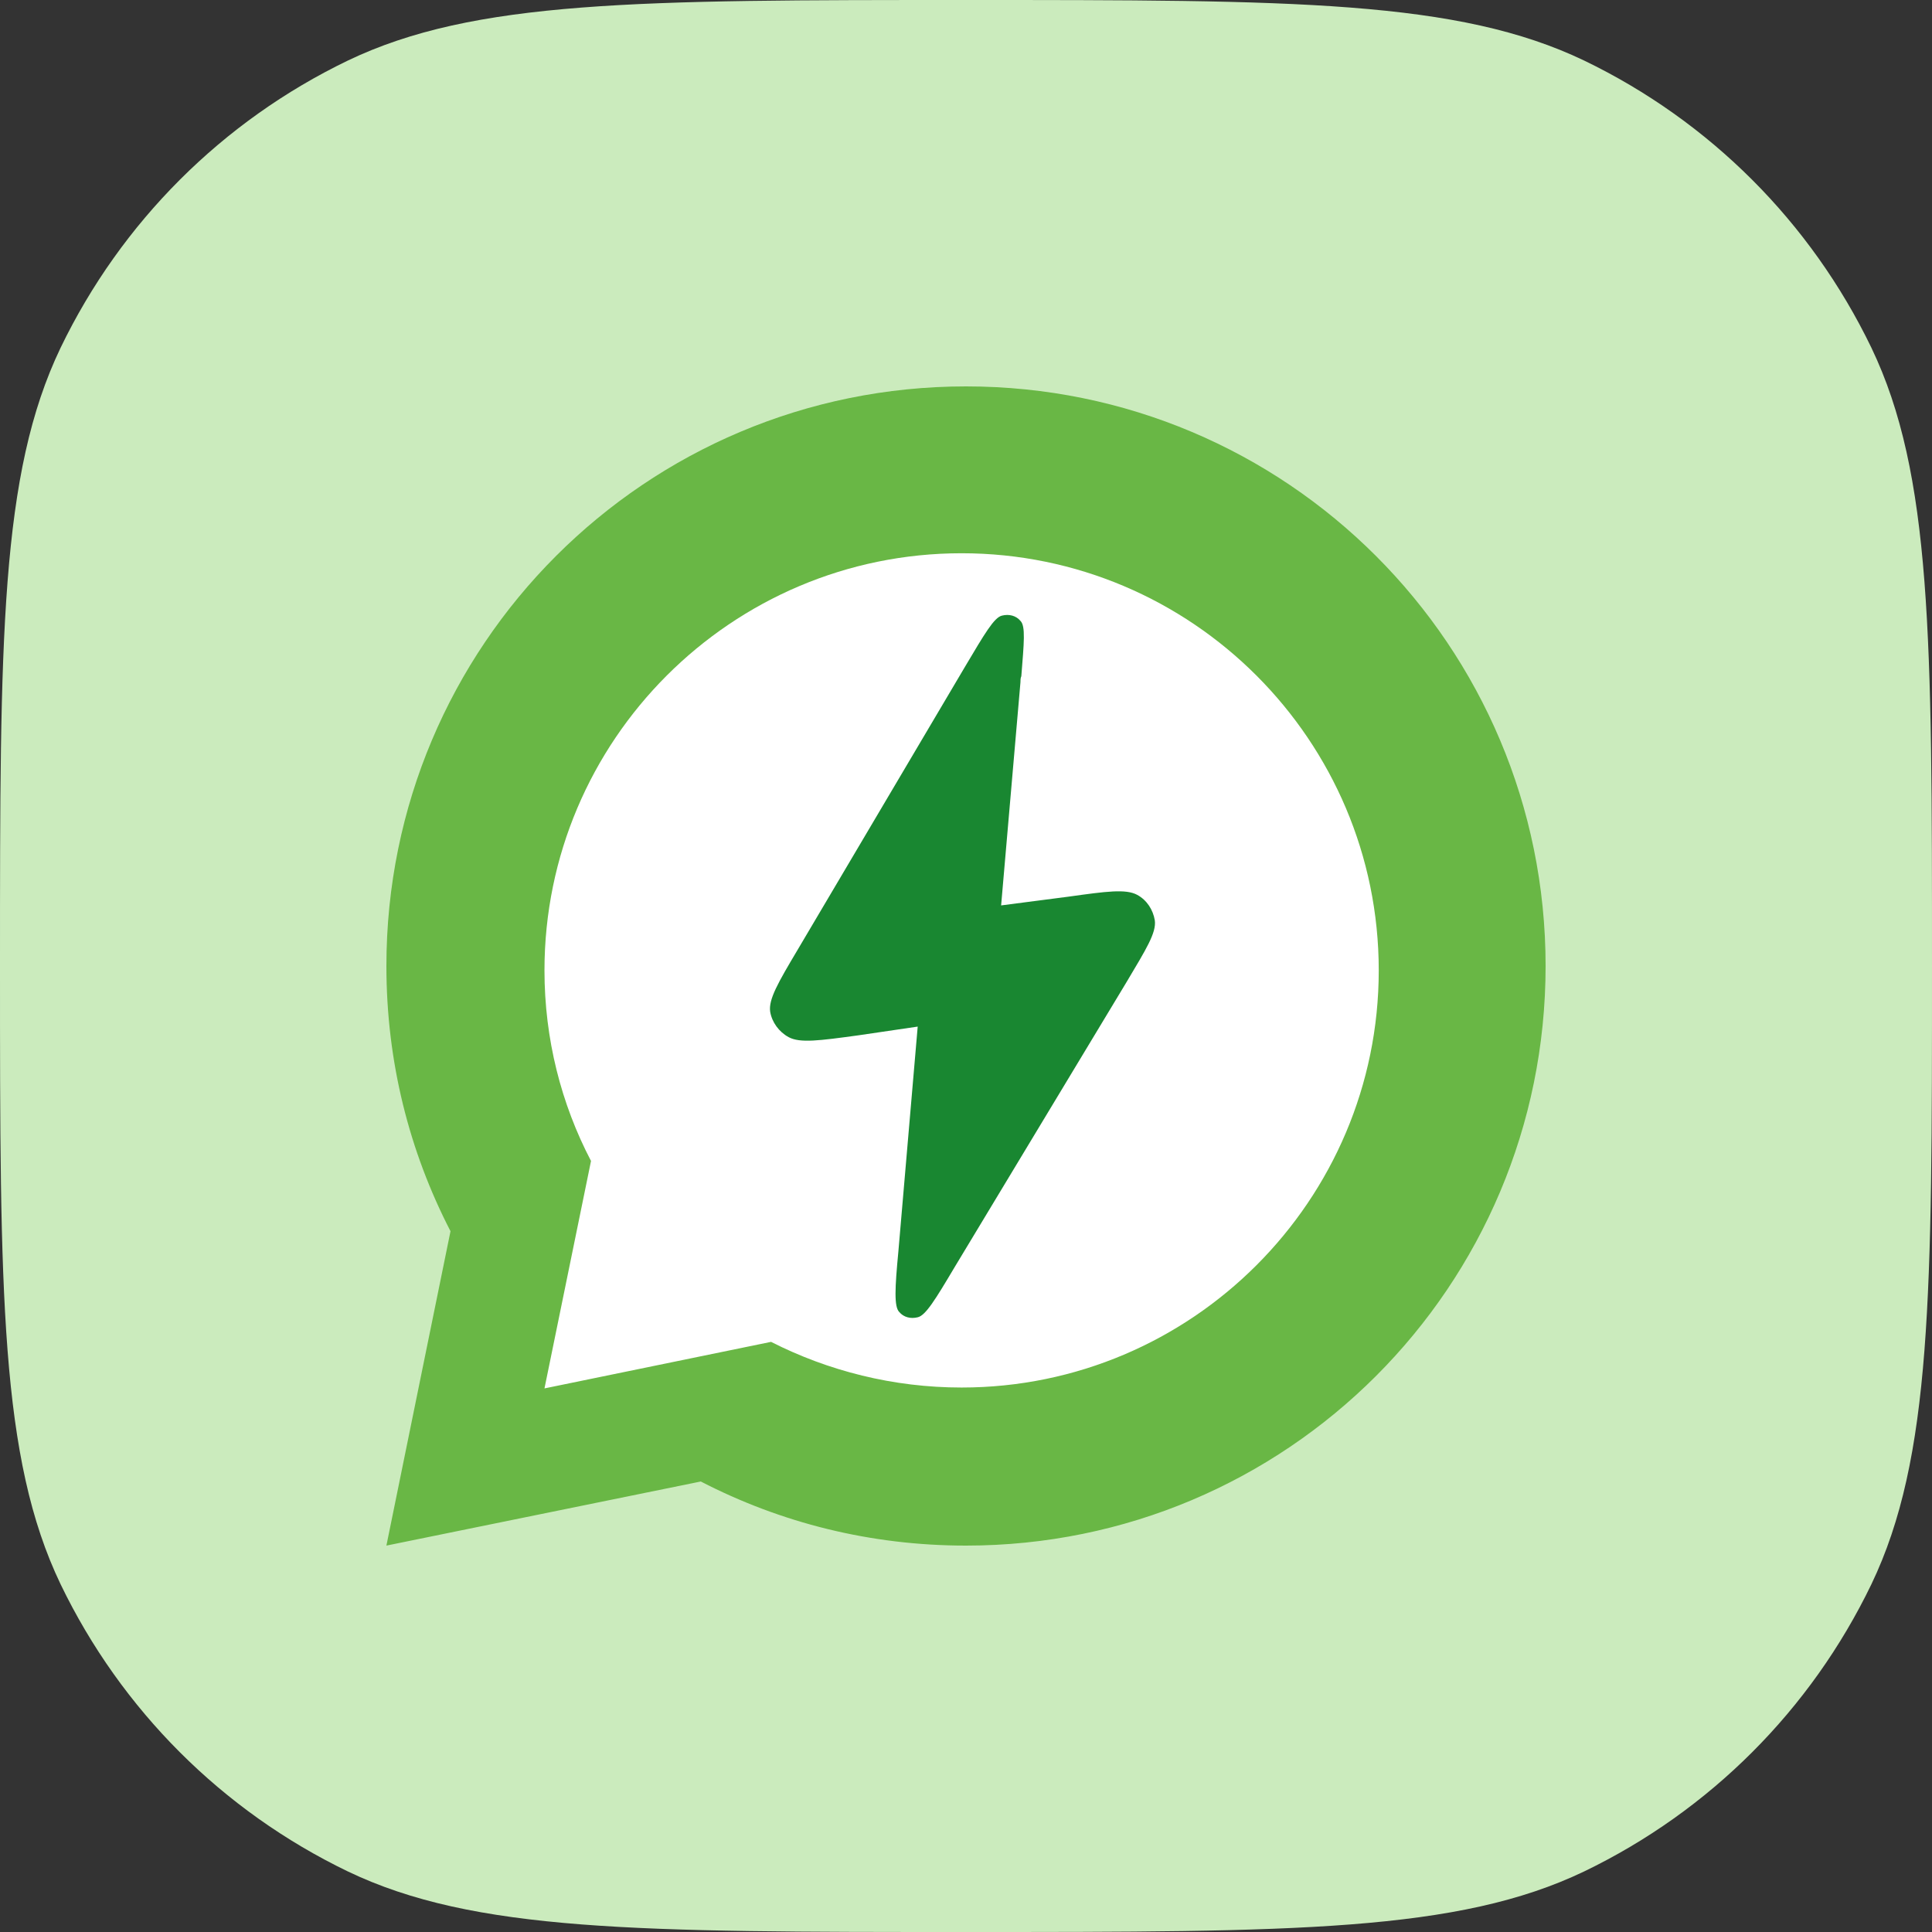
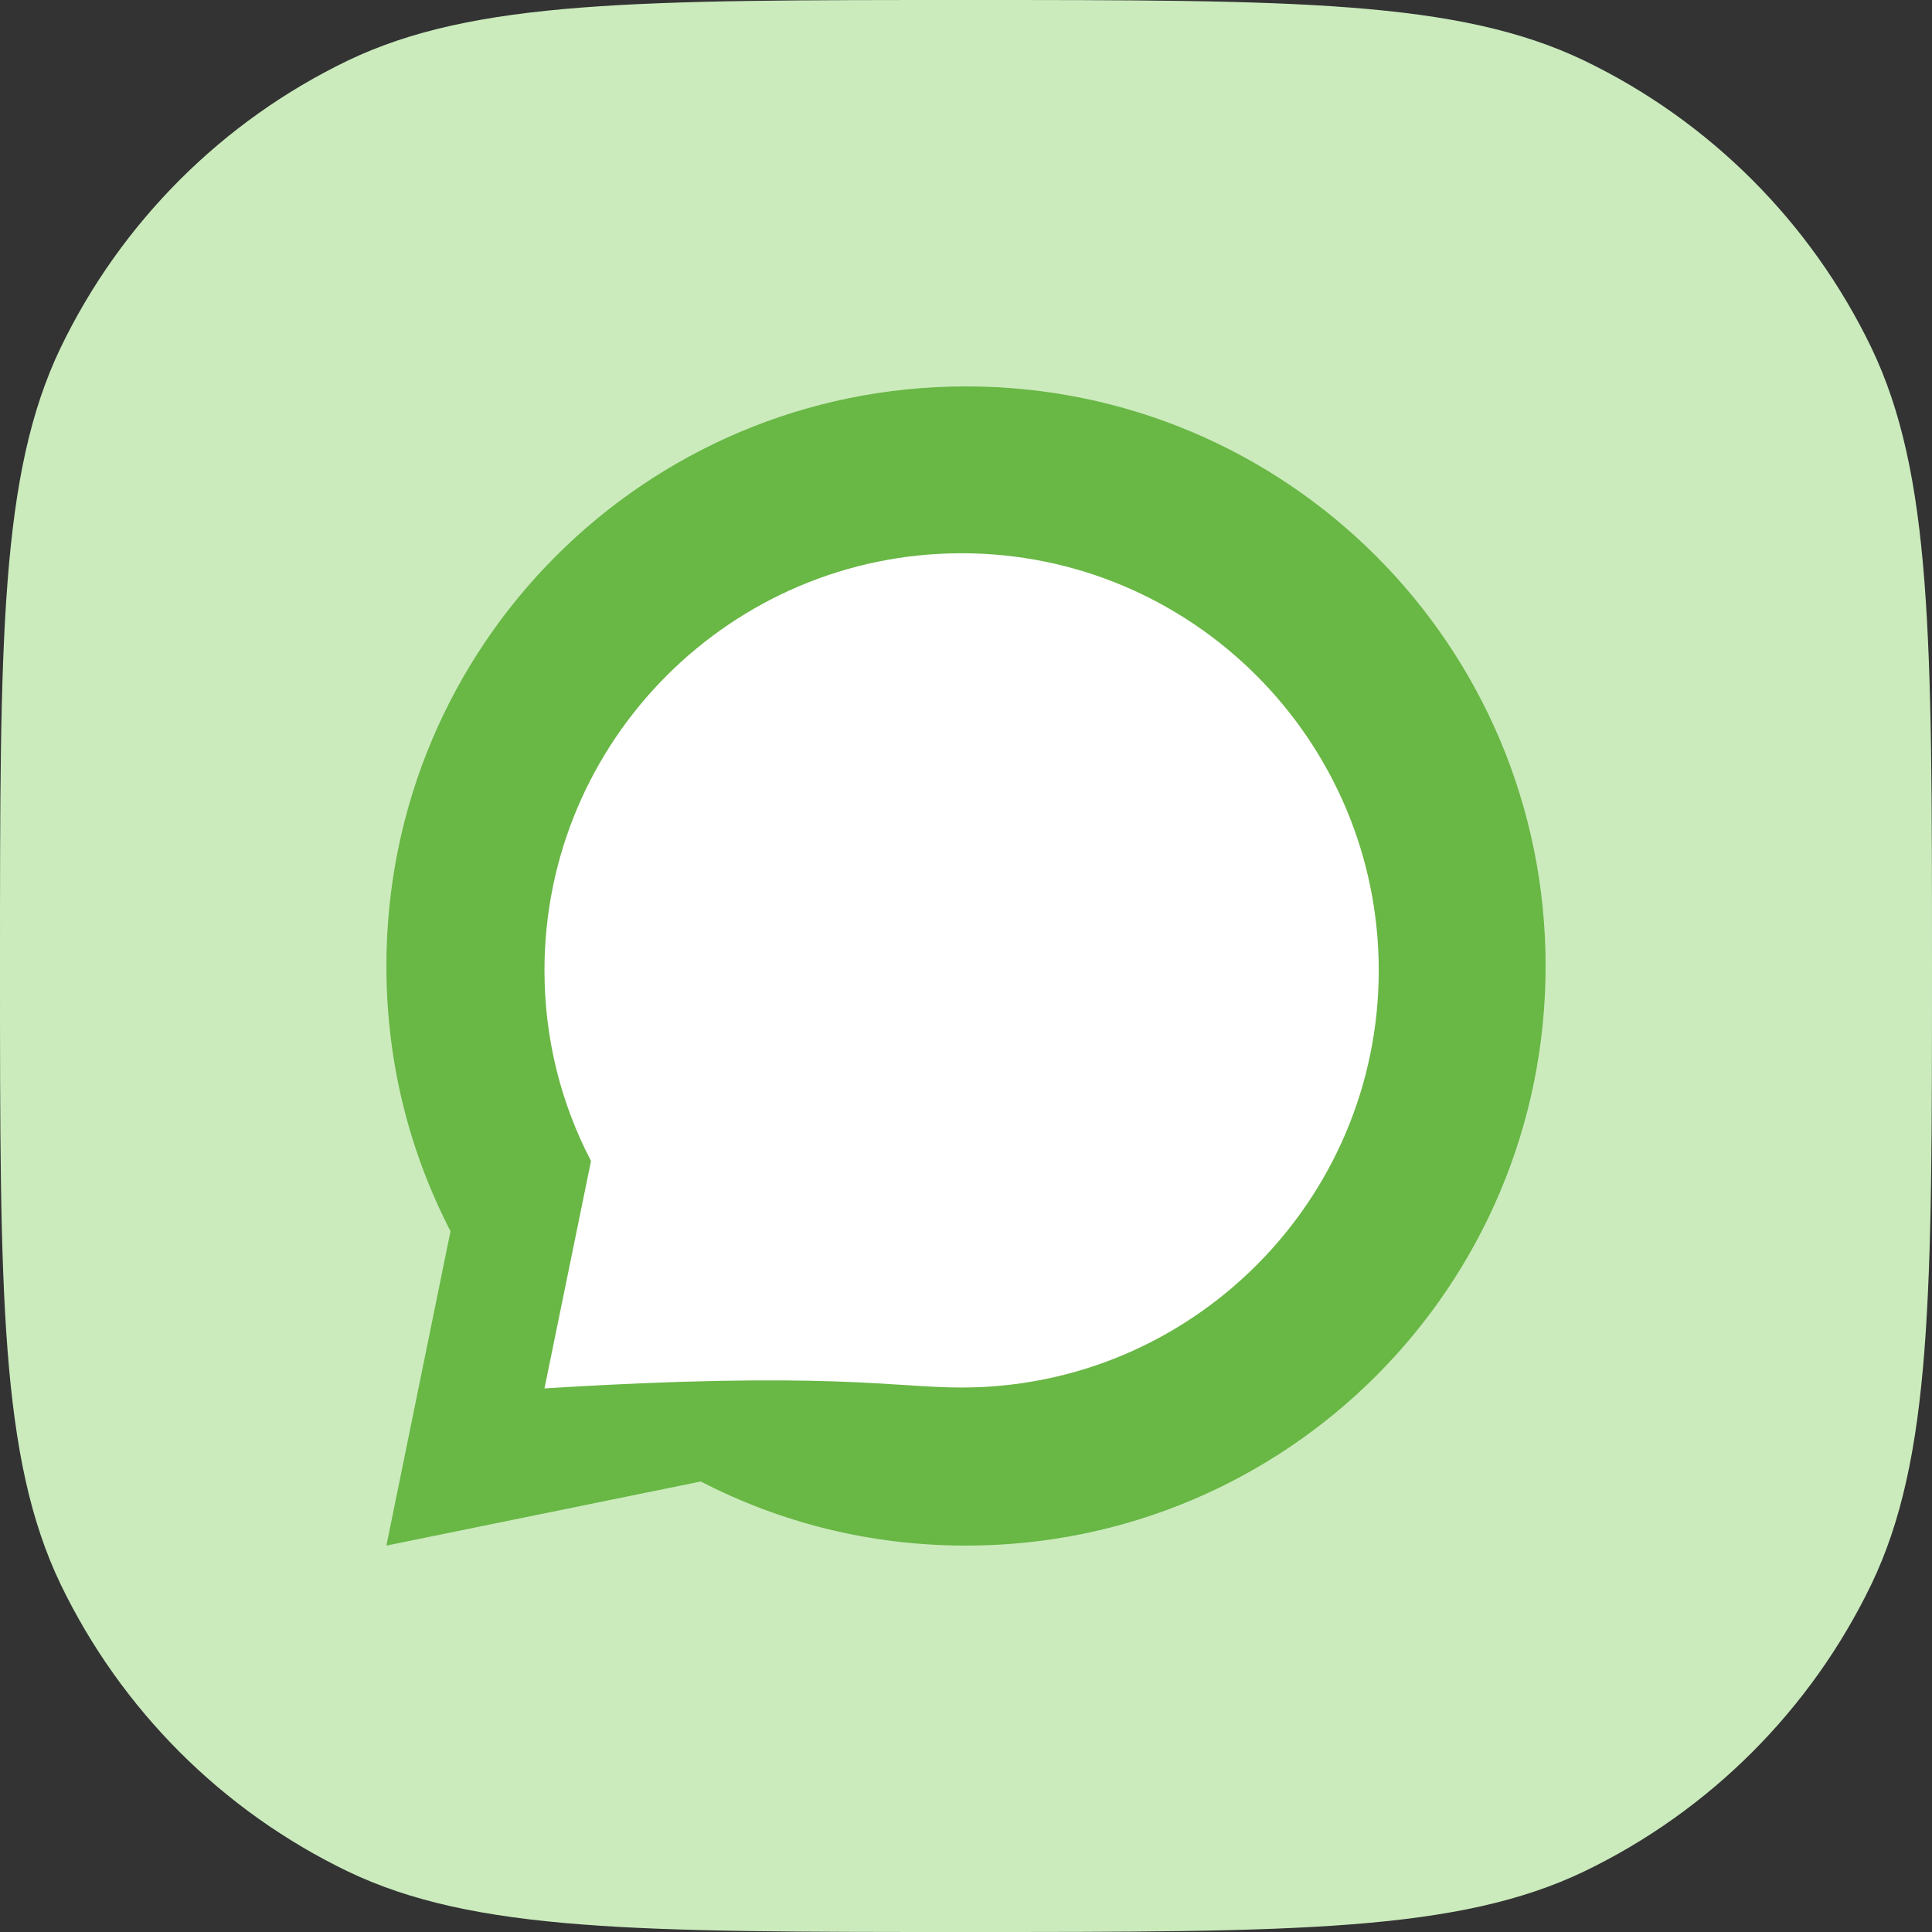
<svg xmlns="http://www.w3.org/2000/svg" id="Layer_1" x="0px" y="0px" viewBox="0 0 220 220" style="enable-background:new 0 0 220 220;" xml:space="preserve">
  <rect x="0" y="0" width="220" height="220" fill="#333333" stroke="none" />
  <style type="text/css">	.st0{fill:#CBEBBD;}	.st1{fill-rule:evenodd;clip-rule:evenodd;fill:#69B745;}	.st2{fill-rule:evenodd;clip-rule:evenodd;fill:#FFFFFF;}	.st3{fill:#198731;}</style>
  <path class="st0" d="M0,110c0-37.3,0-56,6.9-70.4c6.9-14.3,18.4-25.8,32.7-32.7C54,0,72.7,0,110,0s56,0,70.4,6.9 c14.3,6.9,25.8,18.4,32.7,32.7C220,54,220,72.7,220,110s0,56-6.9,70.4c-6.9,14.3-18.4,25.8-32.7,32.7C166,220,147.3,220,110,220 s-56,0-70.4-6.9c-14.3-6.9-25.8-18.4-32.7-32.7C0,166,0,147.3,0,110z" />
  <path class="st1" d="M110,176c36.5,0,66-29.5,66-66c0-36.5-29.5-66-66-66c-36.5,0-66,29.5-66,66c0,10.9,2.6,21.1,7.3,30.2L44,176 l35.8-7.3C88.9,173.4,99.1,176,110,176z" />
-   <path class="st2" d="M109.5,158c26.2,0,47.5-21.3,47.5-47.5c0-26.2-21.3-47.5-47.5-47.5C83.3,63,62,84.3,62,110.5 c0,7.8,1.9,15.2,5.3,21.7L62,158.1l25.8-5.3C94.3,156.1,101.7,158,109.5,158z" />
-   <path class="st3" d="M114,103.1l2.2-25.4c0-0.2,0-0.5,0.1-0.7c0.3-3.8,0.5-5.7-0.1-6.3c-0.5-0.6-1.3-0.8-2.1-0.6 c-0.9,0.2-2,2.1-4.2,5.8l-19.1,32.3c-2.2,3.7-3.3,5.6-3.1,7c0.2,1.2,1,2.3,2.1,2.9c1.3,0.7,3.5,0.4,7.9-0.2l6.8-1l-2.2,25.6 c-0.4,4.2-0.5,6.3,0.1,6.9c0.5,0.6,1.3,0.8,2.1,0.6c0.9-0.2,2-2,4.2-5.7l19.6-32.5c2.2-3.7,3.4-5.6,3.2-7c-0.2-1.2-0.9-2.3-2-2.9 c-1.3-0.7-3.5-0.4-7.8,0.2L114,103.1z" />
+   <path class="st2" d="M109.5,158c26.2,0,47.5-21.3,47.5-47.5c0-26.2-21.3-47.5-47.5-47.5C83.3,63,62,84.3,62,110.5 c0,7.8,1.9,15.2,5.3,21.7L62,158.1C94.3,156.1,101.7,158,109.5,158z" />
</svg>